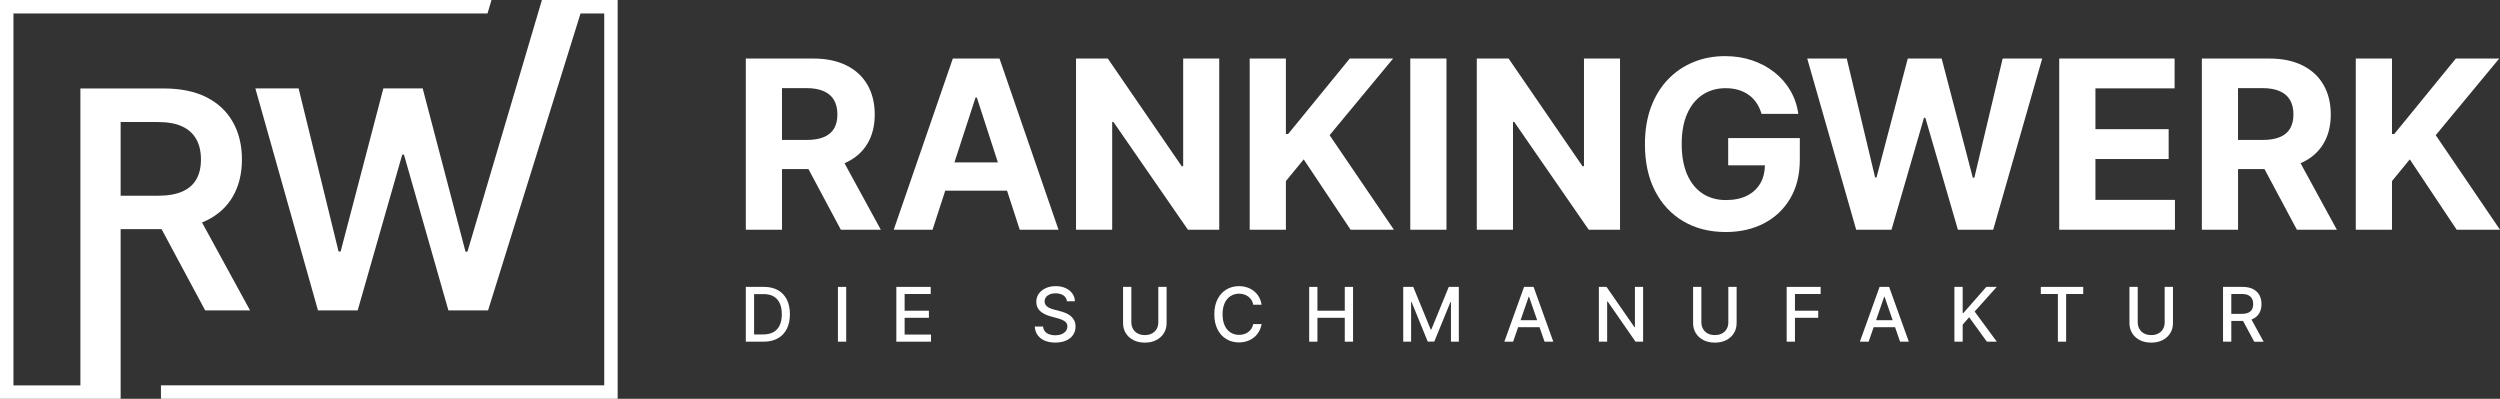
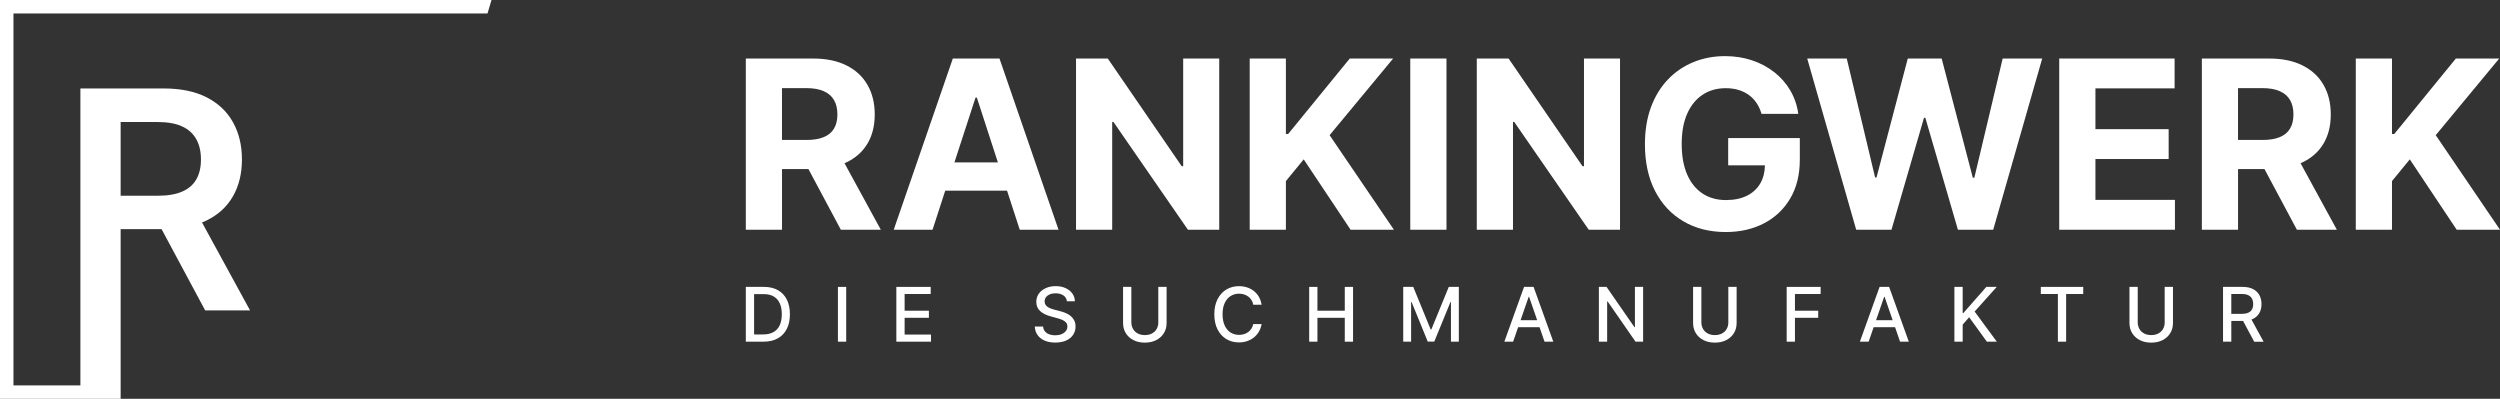
<svg xmlns="http://www.w3.org/2000/svg" id="Ebene_1" data-name="Ebene 1" viewBox="0 0 815.62 130.1">
  <rect x="0" y="0" width="815.62" height="130.1" fill="#333333" stroke="none" />
  <defs>
    <style>      .cls-1 {        fill: #fff;        stroke-width: 0px;      }    </style>
  </defs>
  <g>
    <g>
      <path class="cls-1" d="M276.04,53.02c3.03-1.42,5.34-3.46,6.94-6.12,1.6-2.66,2.4-5.85,2.4-9.56s-.79-6.9-2.36-9.64c-1.57-2.74-3.85-4.85-6.85-6.35-2.99-1.5-6.6-2.25-10.81-2.25h-22.04v55.86h11.81v-19.8h8.62l10.58,19.8h13.04l-11.85-21.7c.17-.07.35-.14.52-.22ZM255.13,28.75h7.96c2.27,0,4.16.33,5.66,1,1.5.66,2.62,1.63,3.35,2.9.74,1.27,1.1,2.84,1.1,4.69s-.37,3.37-1.1,4.61c-.74,1.24-1.85,2.16-3.34,2.78-1.49.62-3.36.93-5.62.93h-8.02v-16.91Z" />
      <path class="cls-1" d="M310.86,19.09l-19.28,55.86h12.66l4.14-12.74h20.17l4.14,12.74h12.65l-19.26-55.86h-15.22ZM311.38,52.99l6.88-21.14h.44l6.86,21.14h-14.18Z" />
      <polygon class="cls-1" points="386.01 54.22 385.52 54.22 361.41 19.09 351.05 19.09 351.05 74.95 362.85 74.95 362.85 39.79 363.26 39.79 387.56 74.95 397.77 74.95 397.77 19.09 386.01 19.09 386.01 54.22" />
      <polygon class="cls-1" points="454.51 19.09 440.36 19.09 420.25 43.72 419.52 43.72 419.52 19.09 407.71 19.09 407.71 74.95 419.52 74.95 419.52 59.08 425.33 51.99 440.63 74.95 454.76 74.95 433.78 44.1 454.51 19.09" />
      <rect class="cls-1" x="460.1" y="19.09" width="11.81" height="55.86" />
      <polygon class="cls-1" points="516.77 54.22 516.28 54.22 492.17 19.09 481.8 19.09 481.8 74.95 493.61 74.95 493.61 39.79 494.02 39.79 518.32 74.95 528.53 74.95 528.53 19.09 516.77 19.09 516.77 54.22" />
      <path class="cls-1" d="M563.83,53.95h11.98c-.05,2.23-.54,4.18-1.49,5.84-1.01,1.75-2.46,3.1-4.36,4.05-1.9.95-4.19,1.43-6.86,1.43-2.95,0-5.5-.71-7.66-2.14-2.16-1.43-3.84-3.5-5.02-6.23-1.18-2.73-1.77-6.04-1.77-9.93s.6-7.19,1.8-9.89,2.88-4.76,5.03-6.18c2.16-1.42,4.66-2.13,7.51-2.13,1.53,0,2.92.19,4.19.57,1.26.38,2.39.93,3.38,1.65.99.72,1.83,1.59,2.52,2.62.69,1.03,1.23,2.21,1.61,3.53h12c-.38-2.76-1.25-5.3-2.59-7.6-1.35-2.3-3.08-4.29-5.2-5.96s-4.54-2.97-7.27-3.89c-2.73-.92-5.67-1.38-8.84-1.38-3.69,0-7.12.65-10.28,1.94-3.16,1.29-5.94,3.17-8.32,5.65-2.38,2.47-4.23,5.49-5.55,9.04-1.32,3.56-1.98,7.6-1.98,12.12,0,5.89,1.1,10.98,3.31,15.26,2.21,4.28,5.3,7.58,9.26,9.9s8.56,3.48,13.8,3.48c4.69,0,8.85-.95,12.49-2.85,3.64-1.9,6.49-4.61,8.56-8.13,2.07-3.52,3.11-7.73,3.11-12.64v-7.04h-23.37v8.89Z" />
      <polygon class="cls-1" points="644.12 57.99 643.63 57.99 633.46 19.09 622.41 19.09 612.21 57.9 611.75 57.9 602.5 19.09 589.6 19.09 605.58 74.95 617.09 74.95 627.7 38.43 628.14 38.43 638.77 74.95 650.28 74.95 666.27 19.09 653.37 19.09 644.12 57.99" />
      <polygon class="cls-1" points="683.63 51.88 707.52 51.88 707.52 42.14 683.63 42.14 683.63 28.83 709.46 28.83 709.46 19.09 671.82 19.09 671.82 74.95 709.57 74.95 709.57 65.21 683.63 65.21 683.63 51.88" />
      <path class="cls-1" d="M751.07,53.02c3.03-1.42,5.34-3.46,6.94-6.12,1.6-2.66,2.4-5.85,2.4-9.56s-.79-6.9-2.36-9.64c-1.57-2.74-3.85-4.85-6.85-6.35-2.99-1.5-6.6-2.25-10.81-2.25h-22.04v55.86h11.81v-19.8h8.62l10.58,19.8h13.04l-11.85-21.71c.17-.07.35-.14.52-.22ZM730.16,28.75h7.96c2.27,0,4.16.33,5.66,1,1.5.66,2.62,1.63,3.35,2.9.74,1.27,1.1,2.84,1.1,4.69s-.37,3.37-1.1,4.61c-.74,1.24-1.85,2.16-3.34,2.78-1.49.62-3.36.93-5.62.93h-8.02v-16.91Z" />
      <polygon class="cls-1" points="794.65 44.1 815.37 19.09 801.22 19.09 781.12 43.72 780.38 43.72 780.38 19.09 768.57 19.09 768.57 74.95 780.38 74.95 780.38 59.08 786.19 51.99 801.49 74.95 815.62 74.95 794.65 44.1" />
    </g>
    <g>
      <path class="cls-1" d="M253.8,94.67c-1.26-.71-2.76-1.07-4.51-1.07h-5.97v17.87h5.79c1.82,0,3.36-.36,4.64-1.08,1.28-.72,2.26-1.75,2.94-3.08s1.02-2.94,1.02-4.8-.34-3.45-1.01-4.78c-.67-1.33-1.64-2.35-2.89-3.06ZM254.38,106.1c-.45.98-1.12,1.73-2.02,2.24s-2.03.77-3.4.77h-2.94v-13.16h3.11c1.3,0,2.39.25,3.27.76.88.51,1.54,1.25,1.99,2.23.45.98.67,2.17.67,3.57s-.22,2.61-.67,3.59Z" />
      <rect class="cls-1" x="273.37" y="93.6" width="2.7" height="17.87" />
      <polygon class="cls-1" points="295.13 103.68 303.05 103.68 303.05 101.37 295.13 101.37 295.13 95.92 303.64 95.92 303.64 93.6 292.43 93.6 292.43 111.47 303.74 111.47 303.74 109.15 295.13 109.15 295.13 103.68" />
      <path class="cls-1" d="M349.21,103.01c-.51-.39-1.07-.7-1.67-.94s-1.18-.43-1.75-.57l-1.75-.45c-.35-.09-.71-.2-1.09-.34s-.73-.31-1.06-.51c-.33-.21-.59-.46-.79-.77s-.3-.67-.3-1.1c0-.51.15-.96.44-1.36.29-.4.71-.71,1.24-.94.54-.23,1.17-.34,1.9-.34,1.02,0,1.87.23,2.55.68.67.46,1.06,1.1,1.15,1.92h2.6c-.02-.96-.3-1.81-.84-2.55-.54-.74-1.27-1.33-2.2-1.75-.93-.42-2-.64-3.21-.64s-2.28.21-3.23.64c-.95.43-1.71,1.03-2.27,1.79-.56.77-.84,1.67-.84,2.7,0,1.25.42,2.25,1.25,3,.83.76,1.97,1.33,3.4,1.72l2.11.58c.64.17,1.21.36,1.72.58.51.22.91.5,1.21.84.3.34.45.77.45,1.3,0,.58-.17,1.09-.52,1.52-.34.43-.81.77-1.41,1.01-.6.24-1.28.36-2.04.36-.69,0-1.33-.1-1.91-.31-.58-.21-1.05-.52-1.42-.95-.37-.43-.58-.96-.63-1.61h-2.71c.06,1.08.36,2.01.92,2.79.55.78,1.32,1.39,2.3,1.81.98.42,2.14.64,3.47.64s2.59-.23,3.57-.68c.99-.45,1.74-1.07,2.26-1.86.52-.79.78-1.68.78-2.7,0-.8-.16-1.49-.48-2.07-.32-.58-.73-1.06-1.24-1.45Z" />
      <path class="cls-1" d="M377.9,105.14c0,.81-.18,1.53-.53,2.16-.35.63-.86,1.12-1.52,1.48-.66.36-1.44.54-2.35.54s-1.68-.18-2.34-.54-1.17-.85-1.52-1.48c-.36-.63-.54-1.35-.54-2.16v-11.54h-2.7v11.76c0,1.25.29,2.36.88,3.32.59.96,1.41,1.72,2.48,2.27,1.06.55,2.31.83,3.74.83s2.68-.28,3.74-.83c1.06-.55,1.89-1.31,2.48-2.27.59-.96.88-2.07.88-3.32v-11.76h-2.71v11.54Z" />
      <path class="cls-1" d="M401.48,96.59c.81-.52,1.73-.78,2.76-.78.57,0,1.11.08,1.62.24.51.16.97.39,1.38.7s.76.68,1.05,1.13.48.95.58,1.54h2.72c-.15-.96-.44-1.81-.87-2.56s-.97-1.38-1.63-1.9c-.66-.52-1.4-.92-2.22-1.19-.82-.27-1.71-.41-2.66-.41-1.54,0-2.92.37-4.13,1.1-1.21.74-2.16,1.79-2.86,3.16s-1.05,3.01-1.05,4.92.35,3.54,1.04,4.91,1.65,2.43,2.86,3.16c1.21.74,2.59,1.1,4.14,1.1.98,0,1.89-.15,2.72-.44.83-.29,1.57-.7,2.22-1.23.65-.53,1.18-1.17,1.6-1.9.42-.74.7-1.54.84-2.42h-2.72c-.11.56-.31,1.07-.6,1.51-.29.44-.64.81-1.05,1.11-.41.3-.87.53-1.38.68-.51.15-1.05.23-1.61.23-1.02,0-1.93-.26-2.75-.77-.81-.51-1.46-1.27-1.92-2.27s-.7-2.23-.7-3.68.23-2.66.7-3.67,1.11-1.76,1.92-2.28Z" />
      <polygon class="cls-1" points="438.73 101.37 429.81 101.37 429.81 93.6 427.12 93.6 427.12 111.47 429.81 111.47 429.81 103.68 438.73 103.68 438.73 111.47 441.43 111.47 441.43 93.6 438.73 93.6 438.73 101.37" />
      <polygon class="cls-1" points="466.97 107.49 466.76 107.49 461.07 93.6 457.8 93.6 457.8 111.47 460.37 111.47 460.37 98.53 460.53 98.53 465.8 111.45 467.93 111.45 473.21 98.54 473.37 98.54 473.37 111.47 475.94 111.47 475.94 93.6 472.66 93.6 466.97 107.49" />
      <path class="cls-1" d="M497.22,93.6l-6.43,17.87h2.86l1.64-4.73h6.98l1.63,4.73h2.86l-6.43-17.87h-3.12ZM496.08,104.47l2.64-7.63h.14l2.64,7.63h-5.41Z" />
      <polygon class="cls-1" points="533.39 106.72 533.22 106.72 524.13 93.6 521.63 93.6 521.63 111.47 524.33 111.47 524.33 98.36 524.5 98.36 533.58 111.47 536.06 111.47 536.06 93.6 533.39 93.6 533.39 106.72" />
      <path class="cls-1" d="M563.87,105.14c0,.81-.18,1.53-.53,2.16-.35.63-.86,1.12-1.52,1.48s-1.44.54-2.35.54-1.68-.18-2.34-.54c-.66-.36-1.17-.85-1.52-1.48-.36-.63-.54-1.35-.54-2.16v-11.54h-2.7v11.76c0,1.25.29,2.36.88,3.32.59.96,1.41,1.72,2.48,2.27,1.06.55,2.31.83,3.74.83s2.68-.28,3.74-.83c1.06-.55,1.89-1.31,2.48-2.27s.88-2.07.88-3.32v-11.76h-2.71v11.54Z" />
      <polygon class="cls-1" points="582.9 111.47 585.6 111.47 585.6 103.68 593.19 103.68 593.19 101.37 585.6 101.37 585.6 95.92 593.98 95.92 593.98 93.6 582.9 93.6 582.9 111.47" />
      <path class="cls-1" d="M613.21,93.6l-6.43,17.87h2.86l1.64-4.73h6.98l1.63,4.73h2.86l-6.43-17.87h-3.12ZM612.06,104.47l2.64-7.63h.14l2.64,7.63h-5.41Z" />
      <polygon class="cls-1" points="651.43 93.6 648.03 93.6 640.54 102.13 640.32 102.13 640.32 93.6 637.62 93.6 637.62 111.47 640.32 111.47 640.32 105.91 642.43 103.49 648.21 111.47 651.45 111.47 644.22 101.64 651.43 93.6" />
      <polygon class="cls-1" points="665.81 95.92 671.38 95.92 671.38 111.47 674.07 111.47 674.07 95.92 679.65 95.92 679.65 93.6 665.81 93.6 665.81 95.92" />
      <path class="cls-1" d="M706.23,105.14c0,.81-.18,1.53-.53,2.16-.35.63-.86,1.12-1.52,1.48s-1.44.54-2.35.54-1.68-.18-2.34-.54c-.66-.36-1.17-.85-1.52-1.48-.36-.63-.54-1.35-.54-2.16v-11.54h-2.7v11.76c0,1.25.29,2.36.88,3.32.59.96,1.41,1.72,2.48,2.27,1.06.55,2.31.83,3.74.83s2.68-.28,3.74-.83c1.06-.55,1.89-1.31,2.48-2.27s.88-2.07.88-3.32v-11.76h-2.71v11.54Z" />
      <path class="cls-1" d="M738.49,111.47l-3.96-7.23c.18-.07.37-.14.54-.22.92-.46,1.6-1.1,2.06-1.93.46-.83.68-1.79.68-2.88s-.23-2.07-.68-2.91-1.14-1.5-2.05-1.98c-.92-.48-2.07-.72-3.45-.72h-6.37v17.87h2.7v-6.76h3.67c.06,0,.11,0,.17,0l3.63,6.77h3.07ZM727.95,95.91h3.39c.89,0,1.61.13,2.16.4s.95.64,1.21,1.14c.26.5.39,1.08.39,1.75s-.13,1.24-.38,1.72c-.26.48-.66.84-1.21,1.09s-1.26.38-2.13.38h-3.42v-6.48Z" />
    </g>
  </g>
  <g>
-     <polygon class="cls-1" points="201.51 0 201.51 130.1 52.51 130.1 52.51 125.71 197.13 125.71 197.13 4.39 189.4 4.39 159.23 101.27 146.29 101.27 131.79 50.45 131.23 50.45 116.69 101.27 103.74 101.27 83.31 28.84 97.42 28.84 110.46 82.06 111.13 82.06 125.07 28.84 137.9 28.84 151.87 82.1 152.51 82.1 175.5 4.39 176.8 0 201.51 0" />
    <path class="cls-1" d="M159.05,4.39l1.3-4.39H0v130.1h39.36v-55.35h13.35l14.23,26.52h14.64l-15.67-28.69c.47-.19.93-.39,1.38-.6,3.83-1.85,6.72-4.48,8.68-7.89,1.97-3.41,2.96-7.43,2.96-12.07s-.98-8.67-2.93-12.15c-1.94-3.49-4.8-6.18-8.58-8.12-3.79-1.93-8.46-2.89-14.02-2.89h-27.17v96.87H4.39V4.39h154.67ZM39.36,39.81h12.03c3.28,0,5.95.47,8.02,1.43,2.07.95,3.62,2.35,4.63,4.18,1.02,1.83,1.52,4.02,1.52,6.6s-.5,4.73-1.5,6.48c-1,1.77-2.54,3.09-4.62,4-2.07.91-4.74,1.36-7.99,1.36h-12.09v-24.04Z" />
  </g>
</svg>